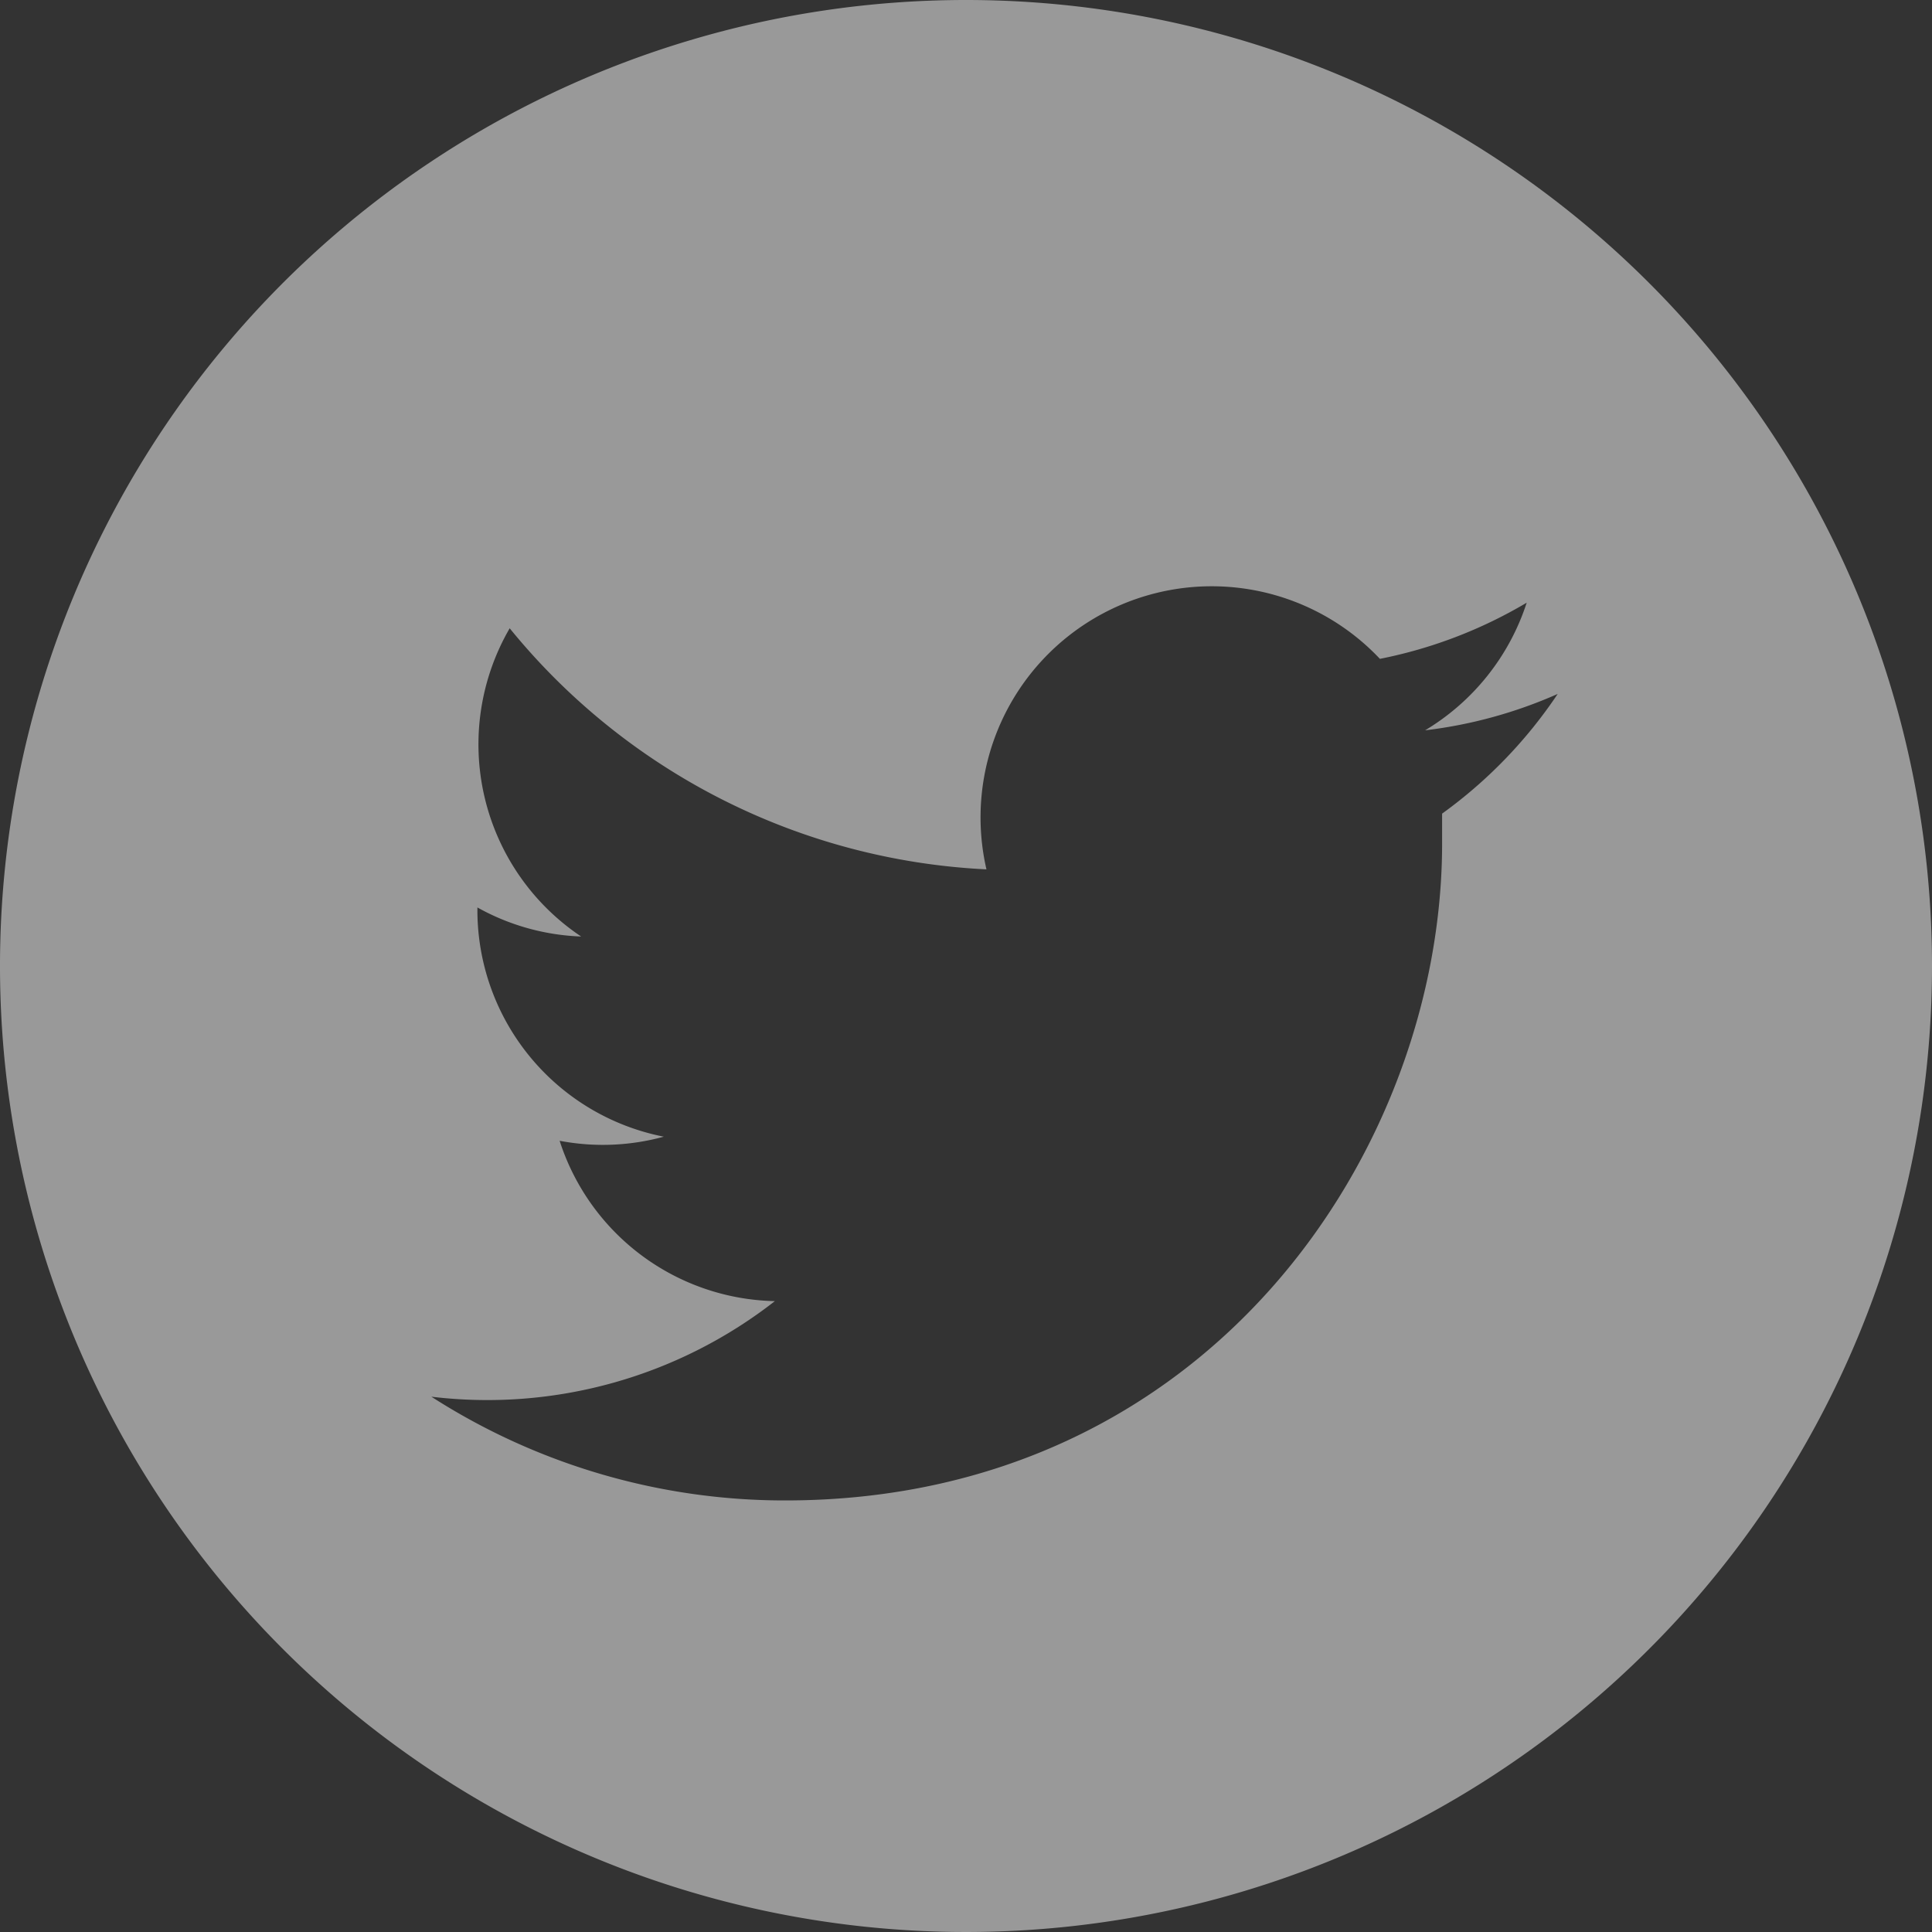
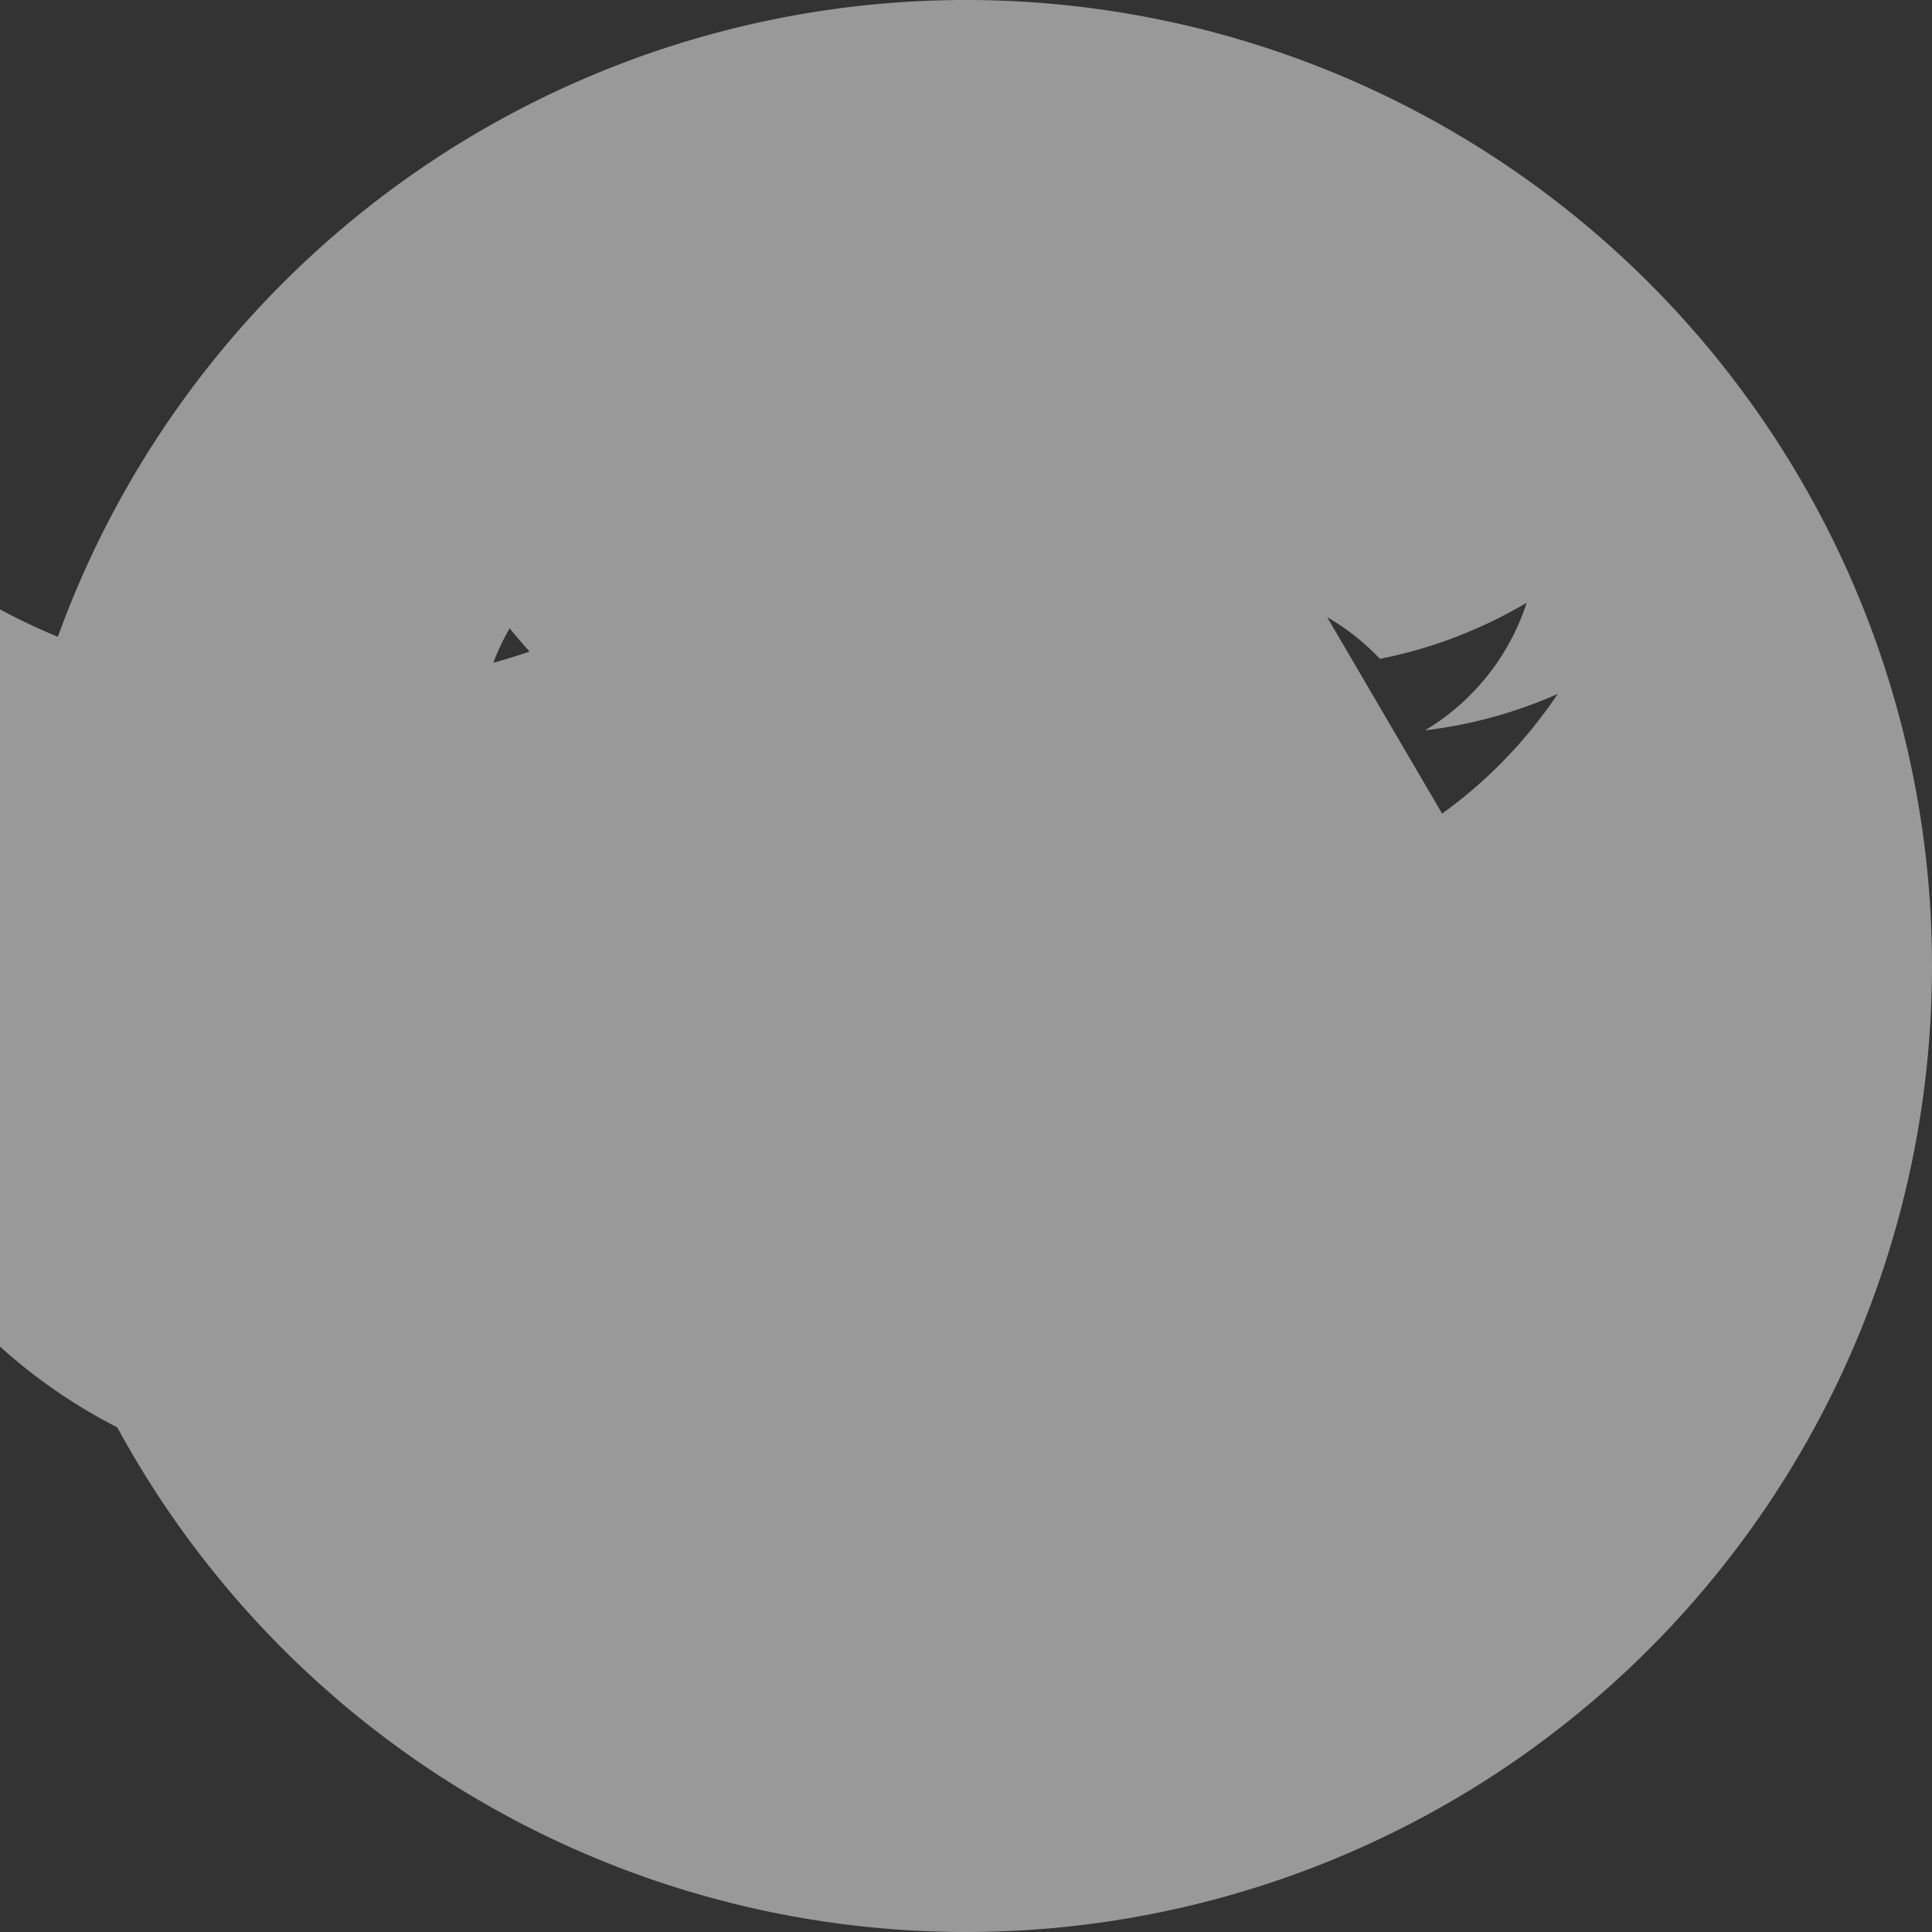
<svg xmlns="http://www.w3.org/2000/svg" viewBox="0 0 89.76 89.76" width="89.76" height="89.76" x="0" y="0">
  <rect x="0" y="0" width="89.76" height="89.76" fill="#333333" stroke="none" />
  <defs>
    <style>.cls-1{fill:#fff;opacity:0.5;}</style>
  </defs>
  <title>mf_TW_50</title>
  <g id="Layer_2" data-name="Layer 2">
    <g id="Layer_1-2" data-name="Layer 1">
-       <path class="cls-1" d="M44.88,0A44.88,44.88,0,1,0,89.76,44.88,44.88,44.88,0,0,0,44.88,0ZM67,37.8c0,.46,0,.92,0,1.39,0,14.17-10.79,30.52-30.52,30.52a30.36,30.36,0,0,1-16.44-4.82A21.71,21.71,0,0,0,36,60.45a10.74,10.74,0,0,1-10-7.45,10.72,10.72,0,0,0,4.84-.19A10.73,10.73,0,0,1,22.18,42.3v-.14A10.67,10.67,0,0,0,27,43.51a10.74,10.74,0,0,1-3.32-14.32A30.45,30.45,0,0,0,45.83,40.39a10.74,10.74,0,0,1,18.28-9.78A21.56,21.56,0,0,0,70.93,28a10.79,10.79,0,0,1-4.72,5.93,21.43,21.43,0,0,0,6.16-1.69A21.77,21.77,0,0,1,67,37.8Z" />
+       <path class="cls-1" d="M44.88,0A44.88,44.88,0,1,0,89.76,44.88,44.88,44.88,0,0,0,44.88,0Zc0,.46,0,.92,0,1.39,0,14.17-10.79,30.52-30.52,30.52a30.36,30.36,0,0,1-16.44-4.82A21.71,21.71,0,0,0,36,60.45a10.74,10.74,0,0,1-10-7.45,10.72,10.72,0,0,0,4.84-.19A10.73,10.73,0,0,1,22.18,42.3v-.14A10.67,10.67,0,0,0,27,43.51a10.74,10.74,0,0,1-3.32-14.32A30.45,30.45,0,0,0,45.83,40.39a10.74,10.74,0,0,1,18.28-9.78A21.56,21.56,0,0,0,70.93,28a10.79,10.79,0,0,1-4.72,5.93,21.43,21.43,0,0,0,6.16-1.69A21.77,21.77,0,0,1,67,37.8Z" />
    </g>
  </g>
</svg>